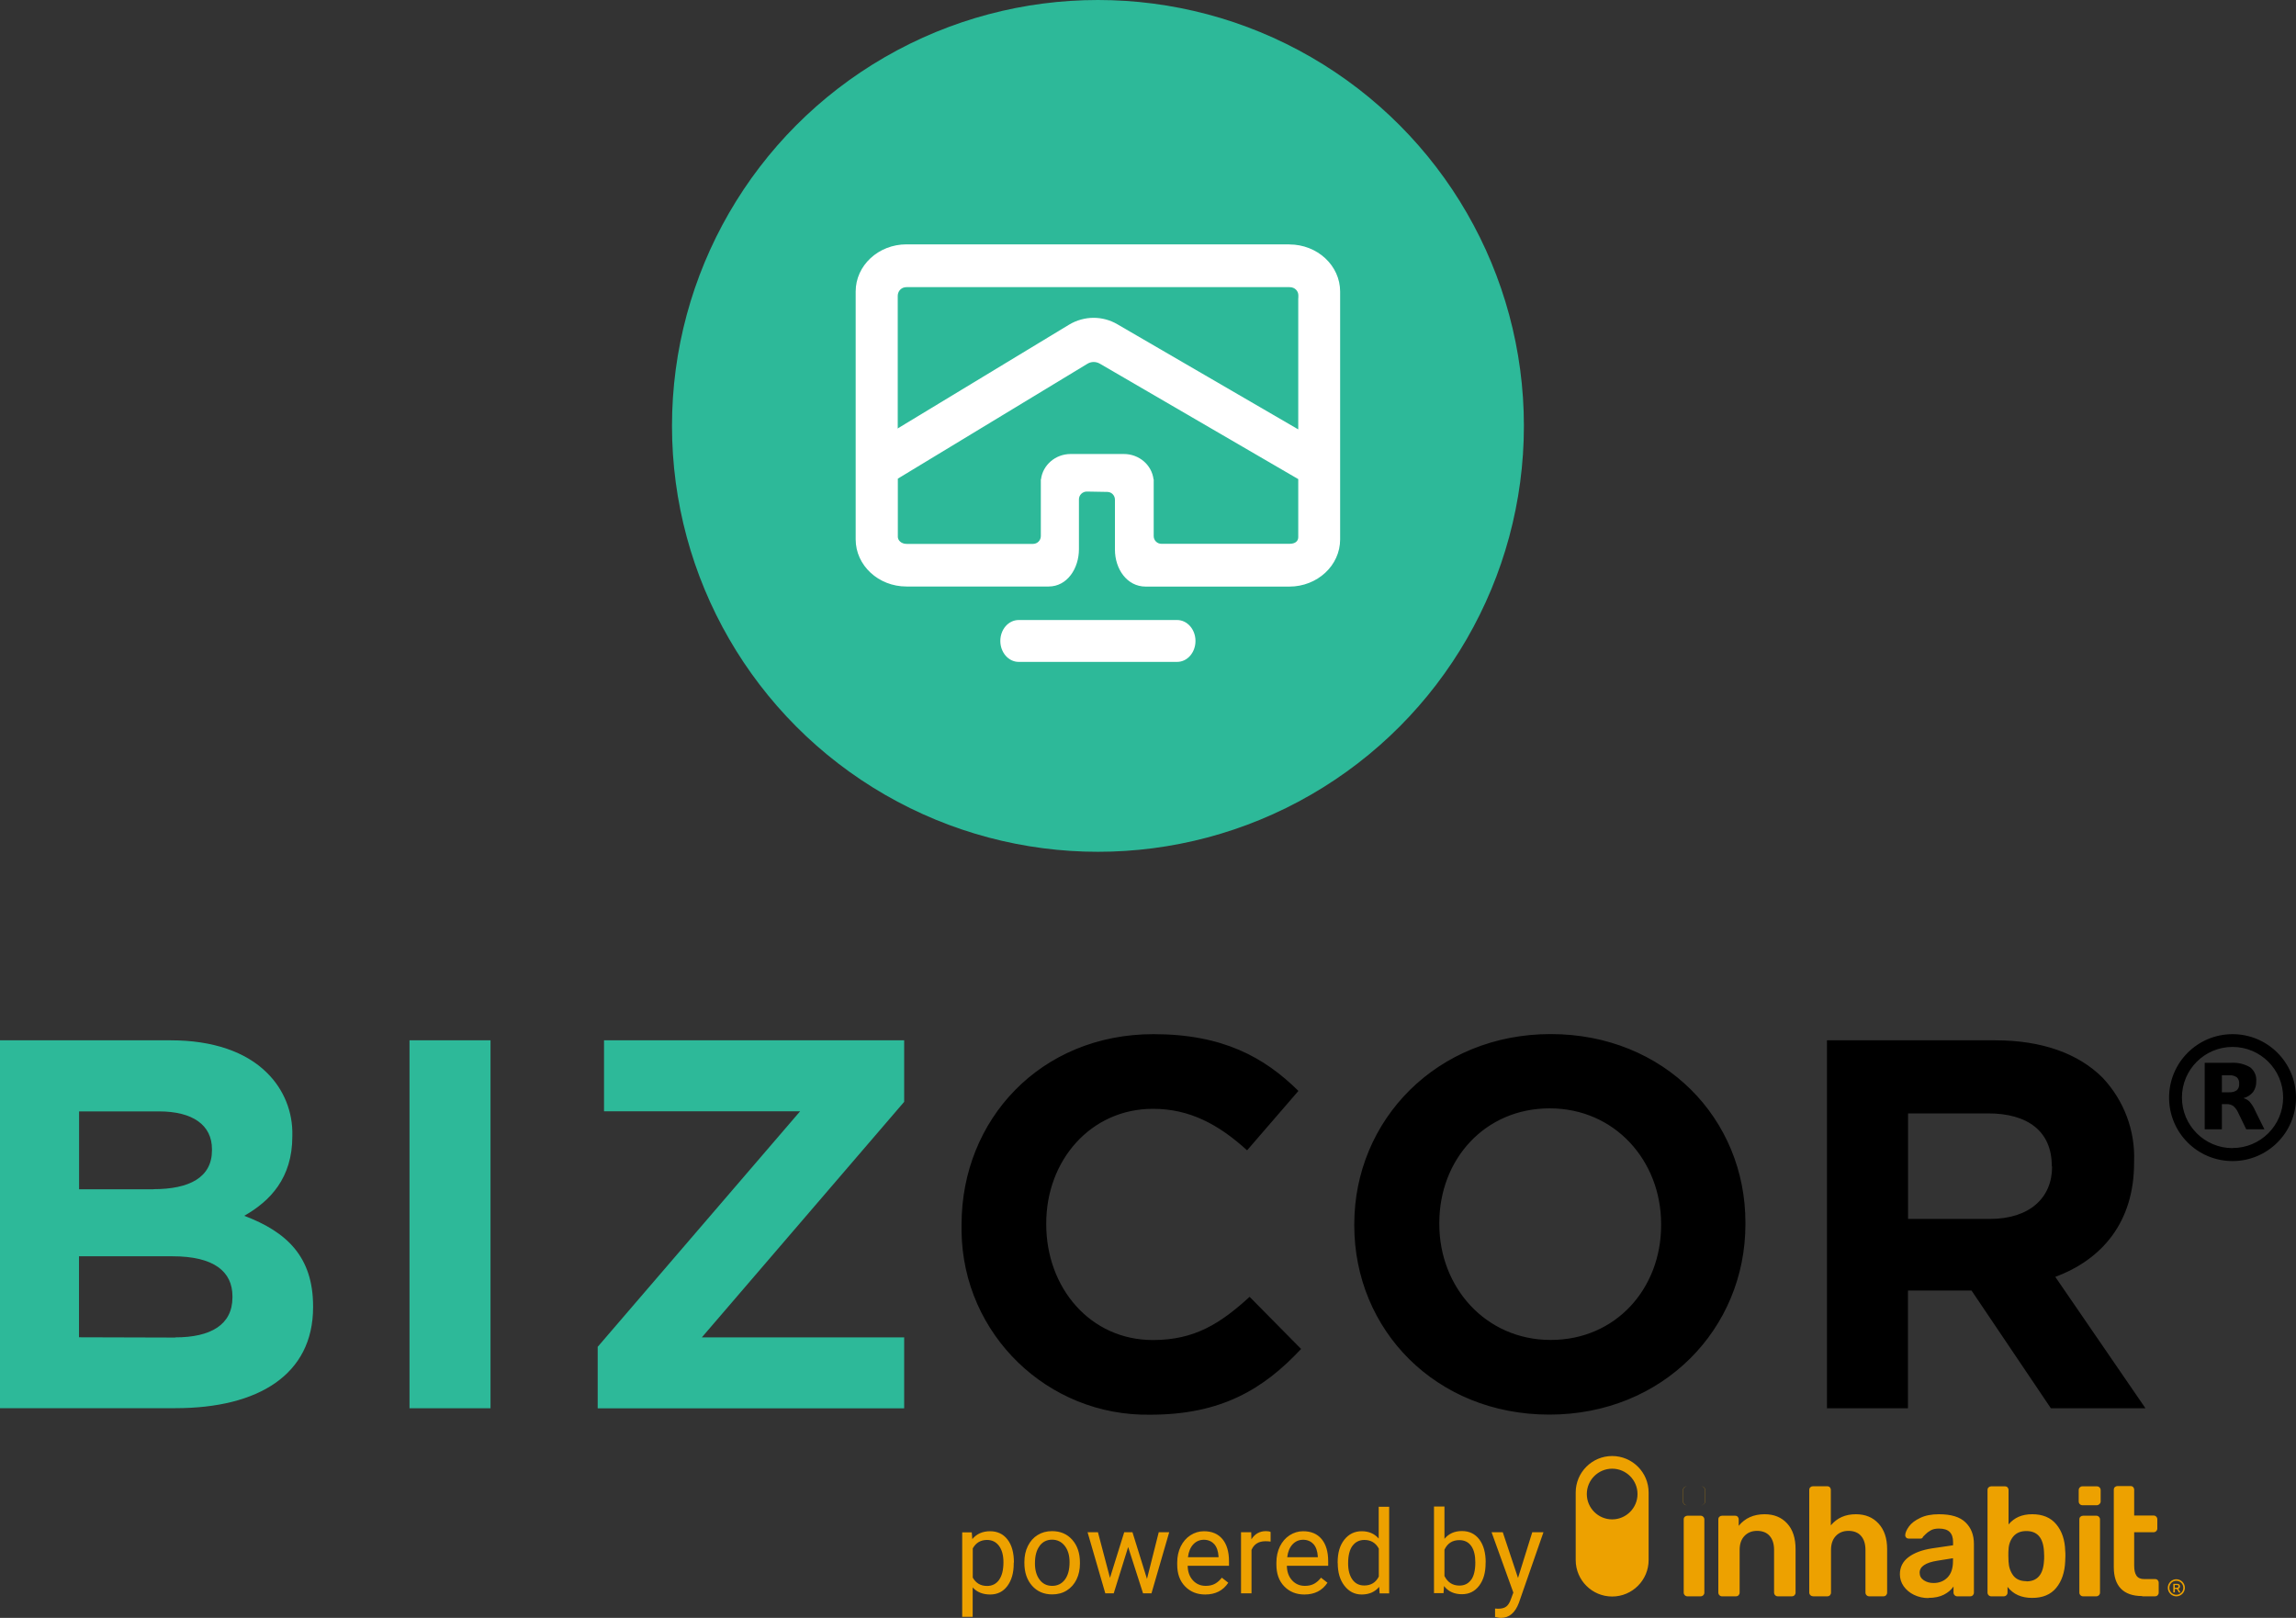
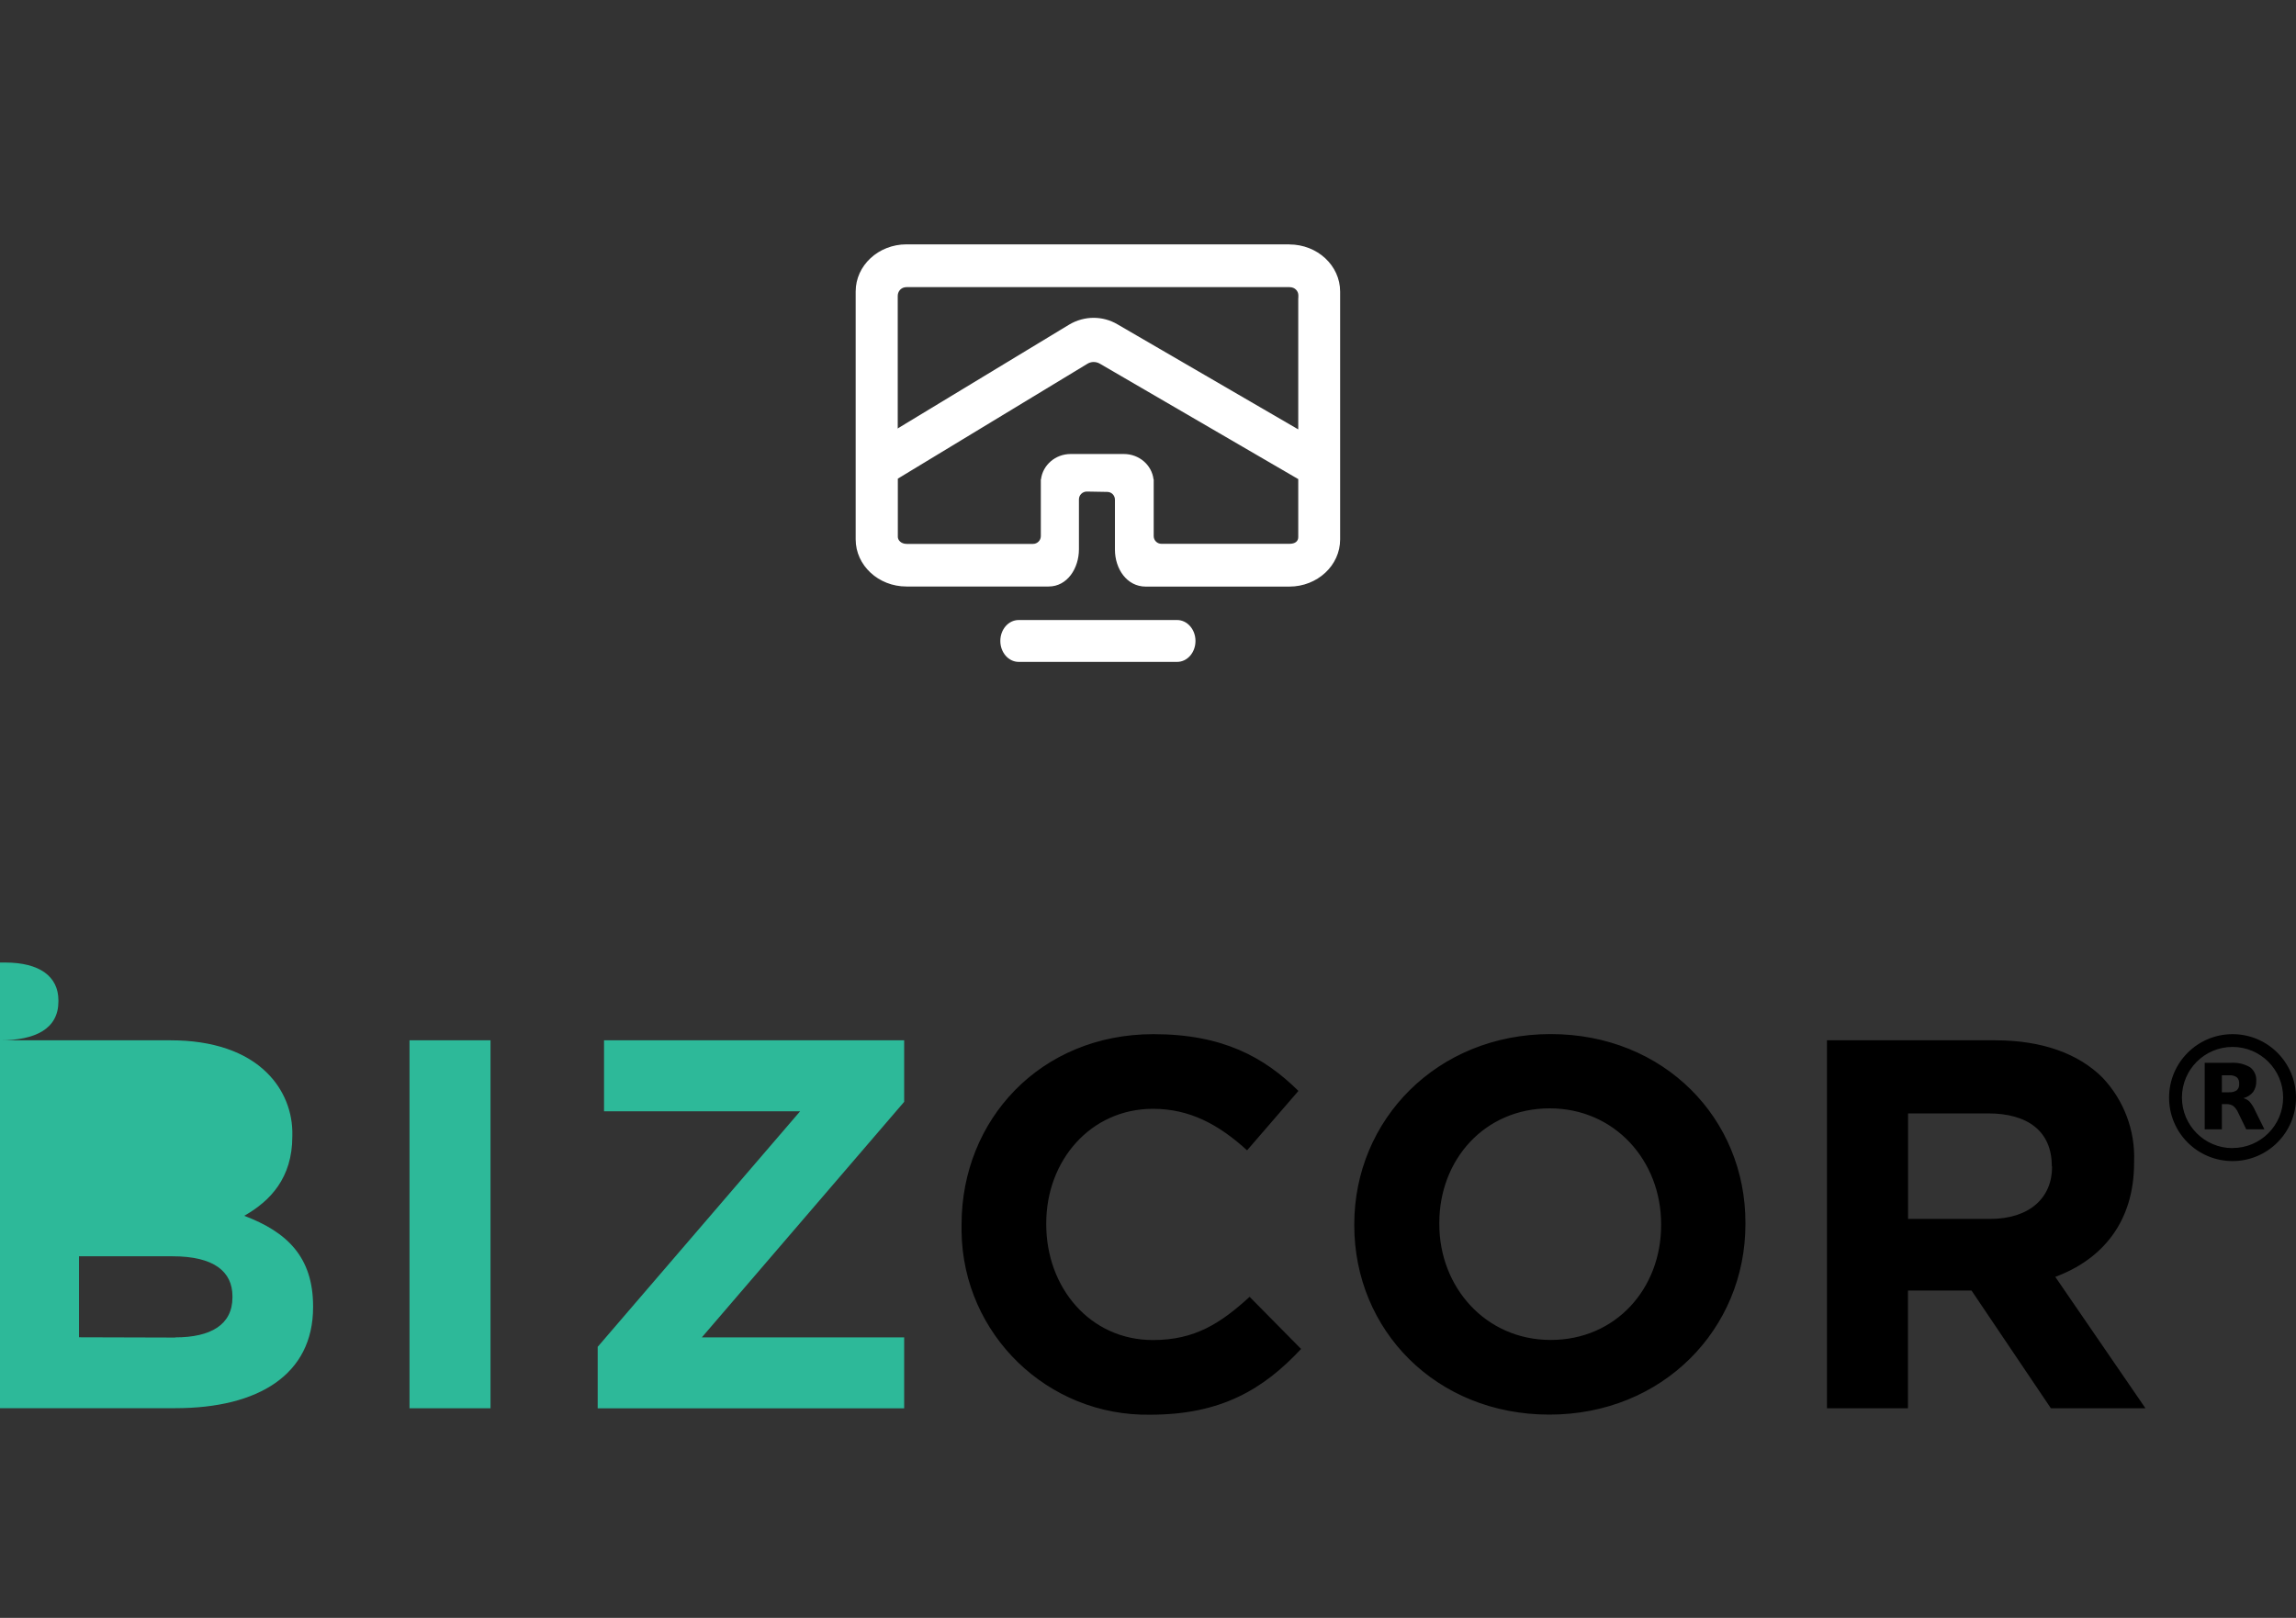
<svg xmlns="http://www.w3.org/2000/svg" viewBox="0 0 250 176.19">
  <rect x="0" y="0" width="250" height="176.19" fill="#333333" stroke="none" />
-   <path d="M0,113.29h18.6c4.58,0,8.19,1.26,10.48,3.55,1.82,1.79,2.82,4.26,2.75,6.81v.11c0,4.52-2.41,7.04-5.24,8.64,4.64,1.75,7.5,4.47,7.5,9.85v.11c0,7.32-5.94,10.99-14.99,10.99H0v-40.07ZM16.72,129.5c3.89,0,6.36-1.27,6.36-4.23v-.12c0-2.62-2.07-4.12-5.79-4.12h-8.68v8.48h8.11ZM19.08,145.64c3.88,0,6.23-1.38,6.23-4.36v-.11c0-2.69-2-4.36-6.52-4.36h-10.19v8.82l10.48.03ZM44.59,113.29h8.82v40.07h-8.82v-40.07ZM65.08,146.67l22.04-25.65h-21.35v-7.73h32.68v6.7l-22.03,25.65h22.03v7.73h-33.37v-6.7Z" fill="#2db999" stroke-width="0" />
+   <path d="M0,113.29h18.6c4.58,0,8.19,1.26,10.48,3.55,1.82,1.79,2.82,4.26,2.75,6.81v.11c0,4.52-2.41,7.04-5.24,8.64,4.64,1.75,7.5,4.47,7.5,9.85v.11c0,7.32-5.94,10.99-14.99,10.99H0v-40.07Zc3.89,0,6.36-1.27,6.36-4.23v-.12c0-2.62-2.07-4.12-5.79-4.12h-8.68v8.48h8.11ZM19.08,145.64c3.88,0,6.23-1.38,6.23-4.36v-.11c0-2.69-2-4.36-6.52-4.36h-10.19v8.82l10.48.03ZM44.59,113.29h8.82v40.07h-8.82v-40.07ZM65.08,146.67l22.04-25.65h-21.35v-7.73h32.68v6.7l-22.03,25.65h22.03v7.73h-33.37v-6.7Z" fill="#2db999" stroke-width="0" />
  <path d="M136.07,141.23l5.6,5.67c-4.12,4.41-8.73,7.16-16.43,7.16-11.17.18-20.37-8.74-20.54-19.91,0-.23,0-.47,0-.7v-.11c0-11.39,8.58-20.72,20.89-20.72,7.55,0,12.07,2.51,15.79,6.18l-5.59,6.47c-3.09-2.81-6.24-4.52-10.25-4.52-6.76,0-11.62,5.6-11.62,12.47v.11c0,6.87,4.75,12.6,11.62,12.6,4.57,0,7.37-1.83,10.52-4.7ZM232.37,126.63v-.11c.14-3.39-1.1-6.69-3.43-9.16-2.62-2.62-6.58-4.07-11.68-4.07h-18.33v40.07h8.82v-12.82h6.92l8.64,12.82h10.3l-9.82-14.31c5.09-1.89,8.58-5.95,8.58-12.42ZM223.44,127.07c0,3.38-2.46,5.67-6.75,5.67h-8.93v-11.49h8.73c4.29,0,6.92,1.94,6.92,5.72l.03.1ZM168.85,112.61c-12.36,0-21.39,9.32-21.39,20.72v.11c0,11.39,8.88,20.61,21.24,20.61s21.35-9.33,21.35-20.72v-.15c.03-11.35-8.84-20.57-21.2-20.57ZM180.87,133.44c0,6.87-4.92,12.48-12.02,12.48s-12.13-5.76-12.13-12.6v-.15c0-6.87,4.92-12.47,12.02-12.47s12.13,5.72,12.13,12.59v.15ZM244.97,119.99c-.19-.19-.43-.33-.69-.4.41-.11.78-.34,1.05-.67.24-.35.36-.76.34-1.18.05-.58-.2-1.15-.66-1.51-.63-.37-1.36-.54-2.1-.49h-2.85v7.24h1.87v-2.74h.52c.26-.01.52.06.73.21.23.2.41.45.53.73l.87,1.8h1.98l-1-2.02c-.15-.35-.35-.68-.6-.97ZM243.55,118.73c-.24.17-.54.24-.83.22h-.79v-1.85h.79c.29-.03.58.05.83.21.19.18.29.44.26.71.03.27-.07.53-.26.72ZM243.09,112.62c-3.81,0-6.91,3.09-6.91,6.91s3.09,6.91,6.91,6.91c3.81,0,6.91-3.09,6.91-6.91,0-3.81-3.08-6.91-6.9-6.91,0,0,0,0,0,0h0ZM243.09,125.03c-3.04,0-5.51-2.47-5.51-5.51s2.47-5.51,5.51-5.51c3.04,0,5.51,2.47,5.51,5.51h0c0,3.04-2.47,5.5-5.51,5.5h0Z" fill="#000" stroke-width="0" />
-   <circle cx="119.55" cy="46.38" r="46.38" fill="#2db999" stroke-width="0" />
  <path d="M140.4,26.61h-41.7c-3.05,0-5.53,2.3-5.53,5.13v27c0,2.83,2.48,5.13,5.53,5.13h15.48c2.04,0,3.3-1.99,3.3-4.06v-5.43c0-.47.39-.85.86-.85l2.23.04c.46,0,.83.38.83.85v5.44c0,2.09,1.3,4.02,3.35,4.02h15.64c3.05,0,5.53-2.3,5.53-5.13v-27c0-2.83-2.48-5.13-5.53-5.13ZM141.36,52.18v6.31c0,.22-.08.4-.24.53-.16.13-.4.2-.72.2h-13.94c-.47,0-.84-.38-.84-.84v-6.04c0-.05,0-.1,0-.15h-.02c-.19-1.55-1.56-2.75-3.23-2.75h-5.79c-1.67,0-3.04,1.21-3.23,2.75h-.02c0,.05,0,.1,0,.15v6.04c0,.47-.38.85-.85.85h-13.76c-.62,0-.96-.42-.96-.76v-6.34l.04-.03,20.61-12.49c.41-.25.92-.25,1.34-.01l21.62,12.58v.02ZM141.36,32.45v14.31l-19.7-11.45c-.8-.47-1.7-.7-2.59-.7s-1.85.25-2.67.75l-18.61,11.27v.02l-.04.03v-.68h0v-13.78c0-.43.29-.87.81-.94.05,0,.09-.01.15-.01h41.7c.62,0,.96.46.96.88v.31ZM110.92,72.08c-1.1,0-2-1.02-2-2.28s.89-2.28,2-2.28h17.25c1.1,0,2,1.02,2,2.28s-.89,2.28-2,2.28h-17.25Z" fill="#fff" stroke-width="0" />
-   <path d="M183.38,163.8c-.08-.08-.12-.17-.12-.29v-1.23c0-.12.04-.22.12-.3.08-.08.17-.12.29-.12h1.55c.12,0,.22.04.3.12.08.08.12.18.12.3v1.23c0,.11-.04.21-.13.29-.08.08-.18.12-.3.12h-1.55c-.11,0-.21-.04-.29-.12ZM226.74,163.92h1.55c.11,0,.21-.04.3-.12.08-.08.13-.17.13-.29v-1.23c0-.12-.04-.22-.12-.3-.08-.08-.18-.12-.3-.12h-1.55c-.11,0-.21.04-.29.12-.08.08-.12.18-.12.3v1.23c0,.11.04.21.12.29.08.08.17.12.29.12ZM187.51,173.84h1.5c.12,0,.22-.04.3-.12.07-.08.11-.17.11-.29v-4.64c0-.64.17-1.15.52-1.52.35-.37.81-.56,1.38-.56s1.05.18,1.37.55c.32.37.48.87.48,1.53v4.64c0,.11.04.21.12.29.08.08.17.12.29.12h1.52c.12,0,.22-.04.3-.12.07-.08.11-.17.11-.29v-4.74c0-1.18-.3-2.11-.91-2.78s-1.43-1.01-2.46-1.01c-1.19,0-2.13.42-2.82,1.26v-.69c0-.12-.04-.22-.11-.3-.07-.07-.17-.11-.3-.11h-1.4c-.11,0-.21.04-.29.11-.08.07-.12.17-.12.3v7.96c0,.11.04.21.12.29.08.08.17.12.29.12ZM197.43,173.84h1.53c.12,0,.22-.04.3-.12.07-.08.11-.17.11-.29v-4.64c0-.64.17-1.15.52-1.52.35-.37.81-.56,1.38-.56s1.05.18,1.37.55c.32.37.48.87.48,1.53v4.64c0,.11.04.21.12.29.08.08.18.12.3.12h1.53c.12,0,.22-.04.3-.12.07-.08.11-.17.11-.29v-4.74c0-1.17-.31-2.09-.93-2.77-.62-.68-1.44-1.02-2.48-1.02-1.14,0-2.04.4-2.72,1.21v-3.85c0-.12-.04-.22-.11-.3-.07-.07-.17-.11-.3-.11h-1.53c-.11,0-.21.04-.29.11-.08.07-.12.17-.12.3v11.16c0,.11.04.21.12.29.08.08.17.12.29.12ZM209.97,174.01c.67,0,1.24-.12,1.69-.35.45-.23.8-.53,1.05-.89v.66c0,.11.04.21.12.29.08.08.17.12.29.12h1.4c.12,0,.22-.04.3-.12.07-.08.11-.17.11-.29v-5.3c0-.97-.3-1.75-.91-2.34-.61-.6-1.57-.89-2.9-.89-.81,0-1.49.13-2.04.4-.55.26-.96.57-1.22.93s-.4.67-.41.95c0,.11.04.2.11.27.07.07.16.1.26.1h1.32c.12,0,.21-.07.25-.2.04-.04.14-.14.28-.28s.32-.28.55-.41.52-.2.89-.2c.54,0,.93.12,1.18.37.25.25.37.61.37,1.1v.35l-2.31.34c-1.08.17-1.93.49-2.55.96-.62.47-.93,1.09-.93,1.86,0,.47.14.91.41,1.3.28.39.65.71,1.13.94s1,.35,1.58.35ZM210.54,172.39c-.42,0-.77-.1-1.07-.3-.3-.2-.45-.47-.45-.83,0-.66.65-1.1,1.94-1.3l1.69-.27v.34c0,.76-.2,1.35-.59,1.75-.39.4-.9.61-1.52.61ZM221.28,174.01c1.14,0,2.01-.36,2.61-1.09s.93-1.69.98-2.91c.01-.15.02-.33.02-.56s0-.42-.02-.56c-.03-1.19-.36-2.16-.97-2.89-.61-.74-1.49-1.1-2.62-1.1s-1.95.37-2.58,1.11v-3.74c0-.12-.04-.22-.11-.3-.07-.07-.17-.11-.3-.11h-1.47c-.11,0-.21.04-.29.11-.08.07-.12.17-.12.3v11.16c0,.11.04.21.12.29.08.08.17.12.29.12h1.35c.12,0,.22-.04.3-.12.08-.08.12-.17.12-.29v-.62c.62.8,1.51,1.2,2.68,1.2ZM220.64,172.19c-.64,0-1.12-.21-1.43-.62-.31-.42-.48-.92-.51-1.52-.01-.13-.02-.35-.02-.64s0-.52.02-.66c.02-.56.2-1.04.52-1.43.33-.39.8-.59,1.42-.59,1.2,0,1.84.74,1.92,2.23.01.11.02.28.02.51s0,.39-.02.51c-.08,1.48-.72,2.23-1.92,2.23ZM233.26,173.84h1.38c.12,0,.22-.04.3-.12.07-.08.11-.17.11-.29v-1.06c0-.12-.04-.22-.11-.3-.07-.07-.17-.11-.3-.11h-1.18c-.38,0-.66-.12-.83-.37-.17-.25-.25-.61-.25-1.1v-3.63h2.11c.11,0,.21-.04.29-.12.08-.08.12-.17.12-.29v-1c0-.11-.04-.21-.12-.29s-.17-.12-.29-.12h-2.11v-2.8c0-.12-.04-.22-.11-.3-.07-.07-.17-.11-.3-.11h-1.4c-.11,0-.21.04-.29.11-.08.07-.12.17-.12.3v8.42c0,1.03.26,1.82.78,2.35.52.53,1.29.8,2.31.8ZM183.74,173.84h1.43c.11,0,.21-.04.29-.12.08-.08.12-.17.12-.29v-7.96c0-.11-.04-.21-.12-.29-.08-.08-.17-.12-.29-.12h-1.43c-.11,0-.21.04-.29.11-.08.07-.12.17-.12.3v7.96c0,.11.04.21.12.29.08.08.17.12.29.12ZM183.68,163.92h1.55c.11,0,.21-.04.3-.12.08-.08.13-.17.13-.29v-1.23c0-.12-.04-.22-.12-.3-.08-.08-.18-.12-.3-.12h-1.55c-.11,0-.21.04-.29.12-.08.08-.12.18-.12.3v1.23c0,.11.04.21.12.29.08.08.17.12.29.12ZM226.82,173.84h1.43c.11,0,.21-.04.29-.12.08-.08.12-.17.12-.29v-7.96c0-.11-.04-.21-.12-.29-.08-.08-.17-.12-.29-.12h-1.43c-.11,0-.21.04-.29.11-.08.07-.12.17-.12.3v7.96c0,.11.04.21.12.29.08.08.17.12.29.12ZM226.75,163.92h1.55c.11,0,.21-.04.3-.12.08-.08.13-.17.13-.29v-1.23c0-.12-.04-.22-.12-.3-.08-.08-.18-.12-.3-.12h-1.55c-.11,0-.21.04-.29.12-.08.08-.12.18-.12.3v1.23c0,.11.04.21.12.29.08.08.17.12.29.12ZM179.51,162.53v7.36c0,2.19-1.78,3.97-3.97,3.97s-3.97-1.78-3.97-3.97v-7.36c0-2.19,1.78-3.97,3.97-3.97s3.97,1.78,3.97,3.97ZM178.3,162.7c0-1.52-1.24-2.76-2.76-2.76s-2.76,1.24-2.76,2.76,1.24,2.76,2.76,2.76,2.76-1.24,2.76-2.76ZM237.26,173.12c-.03-.06-.07-.09-.12-.1.07-.01.13-.04.17-.09.04-.05.06-.1.06-.18,0-.09-.03-.16-.08-.2-.05-.05-.13-.07-.24-.07h-.41v.93h.17v-.37h.13s.06,0,.08.02c.02.01.04.03.06.06l.16.3h.18l-.16-.28ZM237.02,172.9h-.22v-.29h.22c.06,0,.11.01.14.03.03.02.04.06.04.11s-.01.09-.04.11c-.03.02-.08.04-.14.04ZM237.9,172.91c0-.51-.42-.93-.93-.93s-.93.42-.93.93.42.93.93.93.93-.42.93-.93ZM237.73,172.91c0,.42-.34.76-.76.76s-.76-.34-.76-.76.34-.76.76-.76.76.34.76.76ZM110.4,170.16c0-1.07-.23-1.91-.7-2.51-.46-.6-1.1-.9-1.9-.9s-1.47.29-1.93.86l-.06-.74h-1.04v9.2h1.14v-3.2c.46.51,1.1.77,1.9.77s1.42-.31,1.88-.93c.46-.62.69-1.43.69-2.44v-.1ZM108.78,172.06c-.32.43-.75.65-1.3.65-.7,0-1.22-.3-1.56-.91v-3.18c.34-.61.86-.92,1.55-.92.56,0,.99.22,1.31.65.32.43.48,1.03.48,1.77,0,.85-.16,1.49-.48,1.93ZM111.54,170.2c0,1.03.28,1.86.84,2.49.56.63,1.29.94,2.19.94.6,0,1.13-.14,1.59-.43.46-.29.81-.69,1.06-1.2.25-.52.37-1.09.37-1.74v-.08c0-1.04-.28-1.87-.84-2.5-.56-.63-1.29-.94-2.2-.94-.59,0-1.11.14-1.56.42-.46.28-.81.68-1.07,1.2-.26.52-.38,1.11-.38,1.76v.08ZM113.2,168.34c.34-.45.8-.67,1.36-.67s1.03.23,1.38.68c.35.45.52,1.04.52,1.77,0,.82-.17,1.45-.51,1.9-.34.45-.8.68-1.38.68s-1.03-.22-1.37-.67-.51-1.04-.51-1.77c0-.83.17-1.47.52-1.92ZM123.32,166.86h-.91l-1.55,4.97-1.31-4.97h-1.13l1.93,6.65h.92l1.57-5.04,1.62,5.04h.92l1.93-6.65h-1.14l-1.28,5.08-1.58-5.08ZM133.73,172.35l-.69-.54c-.21.27-.45.49-.73.65-.28.16-.62.24-1.02.24-.57,0-1.03-.2-1.4-.6s-.56-.93-.57-1.59h4.5v-.47c0-1.06-.24-1.87-.72-2.44s-1.15-.85-2.01-.85c-.53,0-1.02.15-1.47.44-.45.29-.8.7-1.06,1.22-.25.52-.38,1.11-.38,1.76v.21c0,.99.28,1.78.85,2.37s1.3.89,2.2.89c1.11,0,1.95-.43,2.51-1.28ZM132.21,168.15c.28.32.43.76.47,1.34v.09h-3.33c.07-.6.27-1.07.58-1.4.31-.33.7-.5,1.15-.5s.85.16,1.13.48ZM138.34,166.83c-.11-.06-.28-.09-.5-.09-.68,0-1.21.3-1.58.89l-.02-.77h-1.11v6.65h1.14v-4.72c.27-.63.77-.95,1.52-.95.2,0,.39.01.56.04v-1.06ZM144.53,172.35l-.69-.54c-.21.27-.45.49-.73.65-.28.16-.62.24-1.02.24-.57,0-1.03-.2-1.4-.6s-.56-.93-.57-1.59h4.5v-.47c0-1.06-.24-1.87-.72-2.44s-1.15-.85-2.01-.85c-.53,0-1.02.15-1.47.44-.45.29-.8.7-1.06,1.22-.25.52-.38,1.11-.38,1.76v.21c0,.99.28,1.78.85,2.37s1.3.89,2.2.89c1.11,0,1.95-.43,2.51-1.28ZM143.02,168.15c.28.32.43.76.47,1.34v.09h-3.33c.07-.6.27-1.07.58-1.4.31-.33.7-.5,1.15-.5s.85.16,1.13.48ZM145.66,170.22c0,1.02.24,1.84.73,2.47.49.63,1.11.95,1.88.95.81,0,1.44-.28,1.9-.83l.05.71h1.04v-9.43h-1.14v3.46c-.46-.53-1.07-.8-1.85-.8s-1.41.31-1.9.93-.72,1.44-.72,2.46v.09ZM147.26,168.35c.31-.43.75-.65,1.3-.65.7,0,1.23.31,1.57.94v3.05c-.33.65-.86.97-1.58.97-.55,0-.98-.21-1.29-.64-.31-.43-.47-1.02-.47-1.77,0-.84.16-1.48.47-1.91ZM161.77,170.16c0-1.06-.23-1.9-.69-2.51s-1.09-.92-1.9-.92-1.44.29-1.9.85v-3.52h-1.14v9.43h1.04l.05-.77c.46.59,1.11.89,1.95.89.79,0,1.41-.31,1.88-.93.47-.62.7-1.43.7-2.45v-.1ZM160.18,172.04c-.3.42-.73.63-1.27.63-.74,0-1.28-.35-1.63-1.04v-2.87c.33-.7.87-1.04,1.62-1.04.56,0,.99.21,1.29.63.3.42.45,1.02.45,1.79,0,.85-.15,1.48-.45,1.9ZM163.65,166.86h-1.24l2.37,6.57-.25.68c-.14.41-.32.7-.53.85-.21.16-.52.23-.9.23l-.31-.02v.92l.42.08.21.02c.9,0,1.56-.55,1.97-1.66l2.67-7.67h-1.22l-1.55,4.98-1.66-4.98Z" fill="#eda100" stroke-width="0" />
</svg>